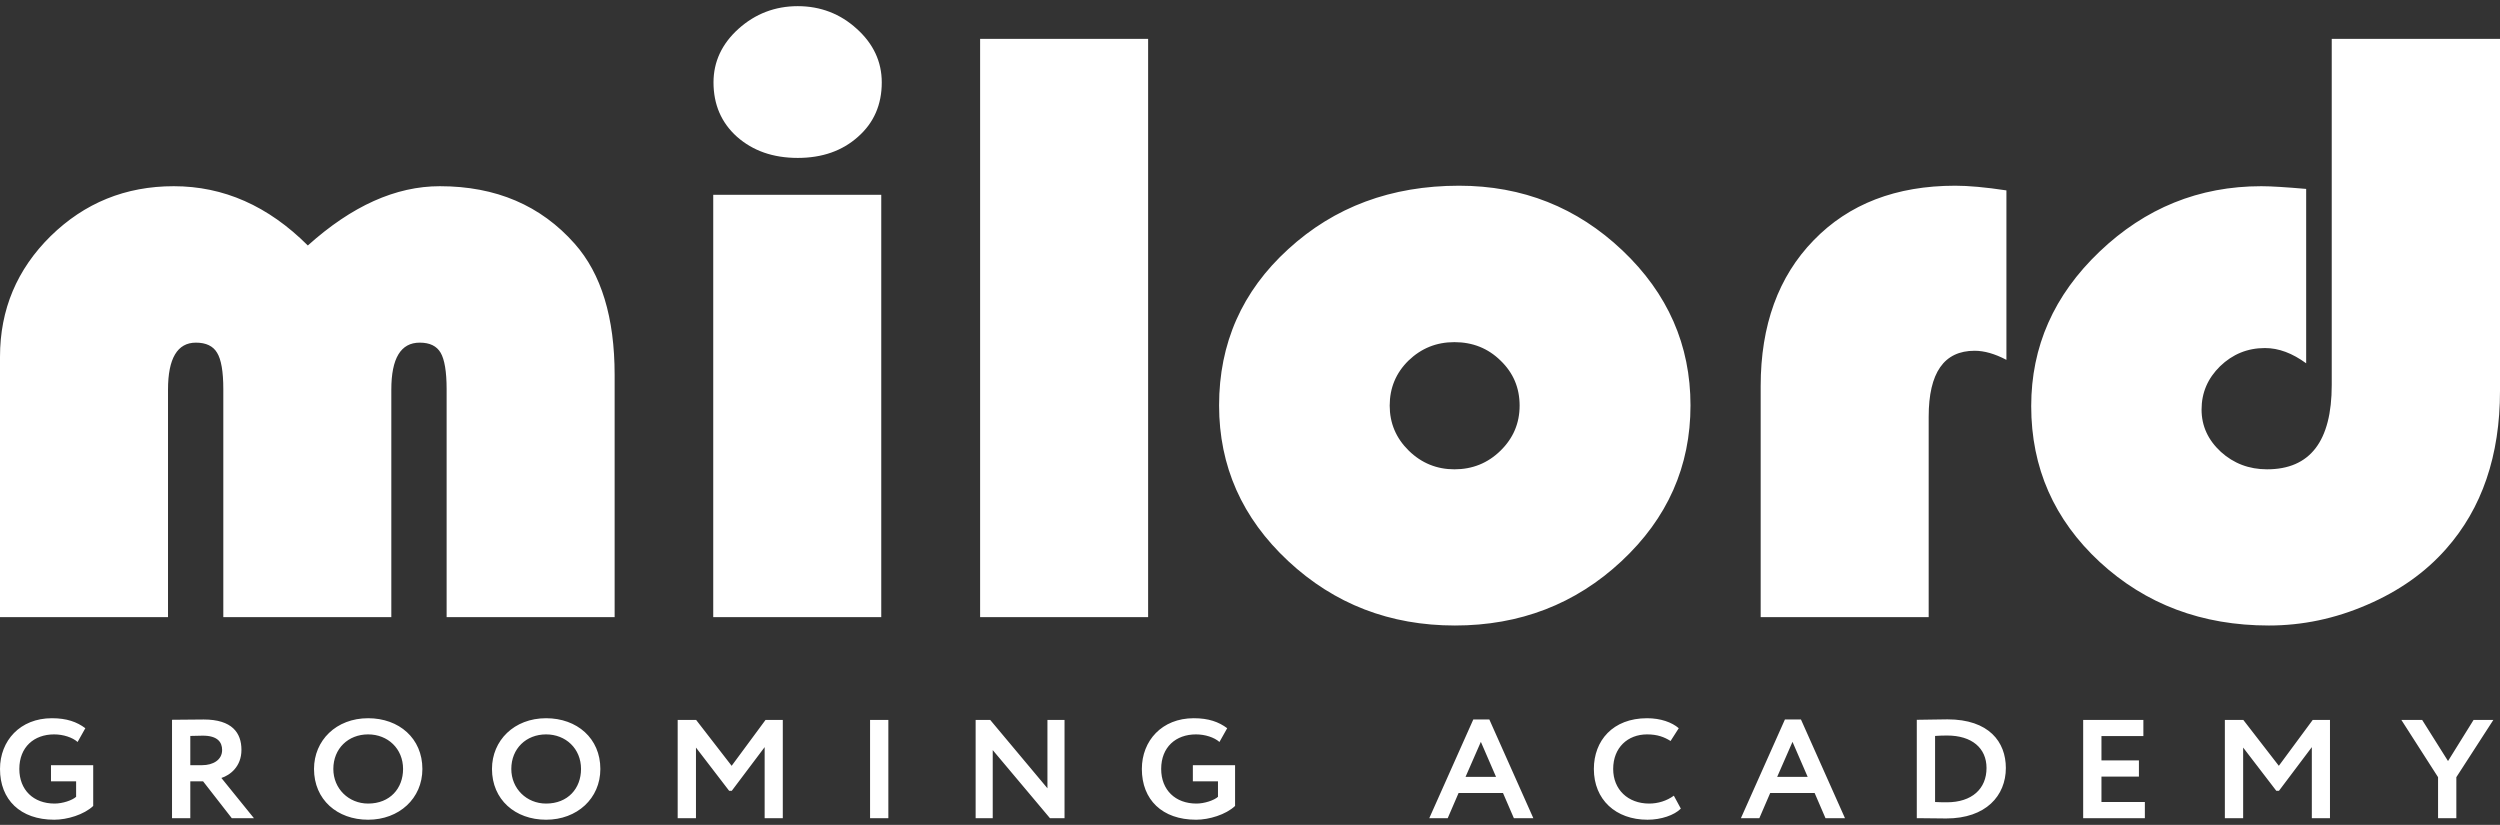
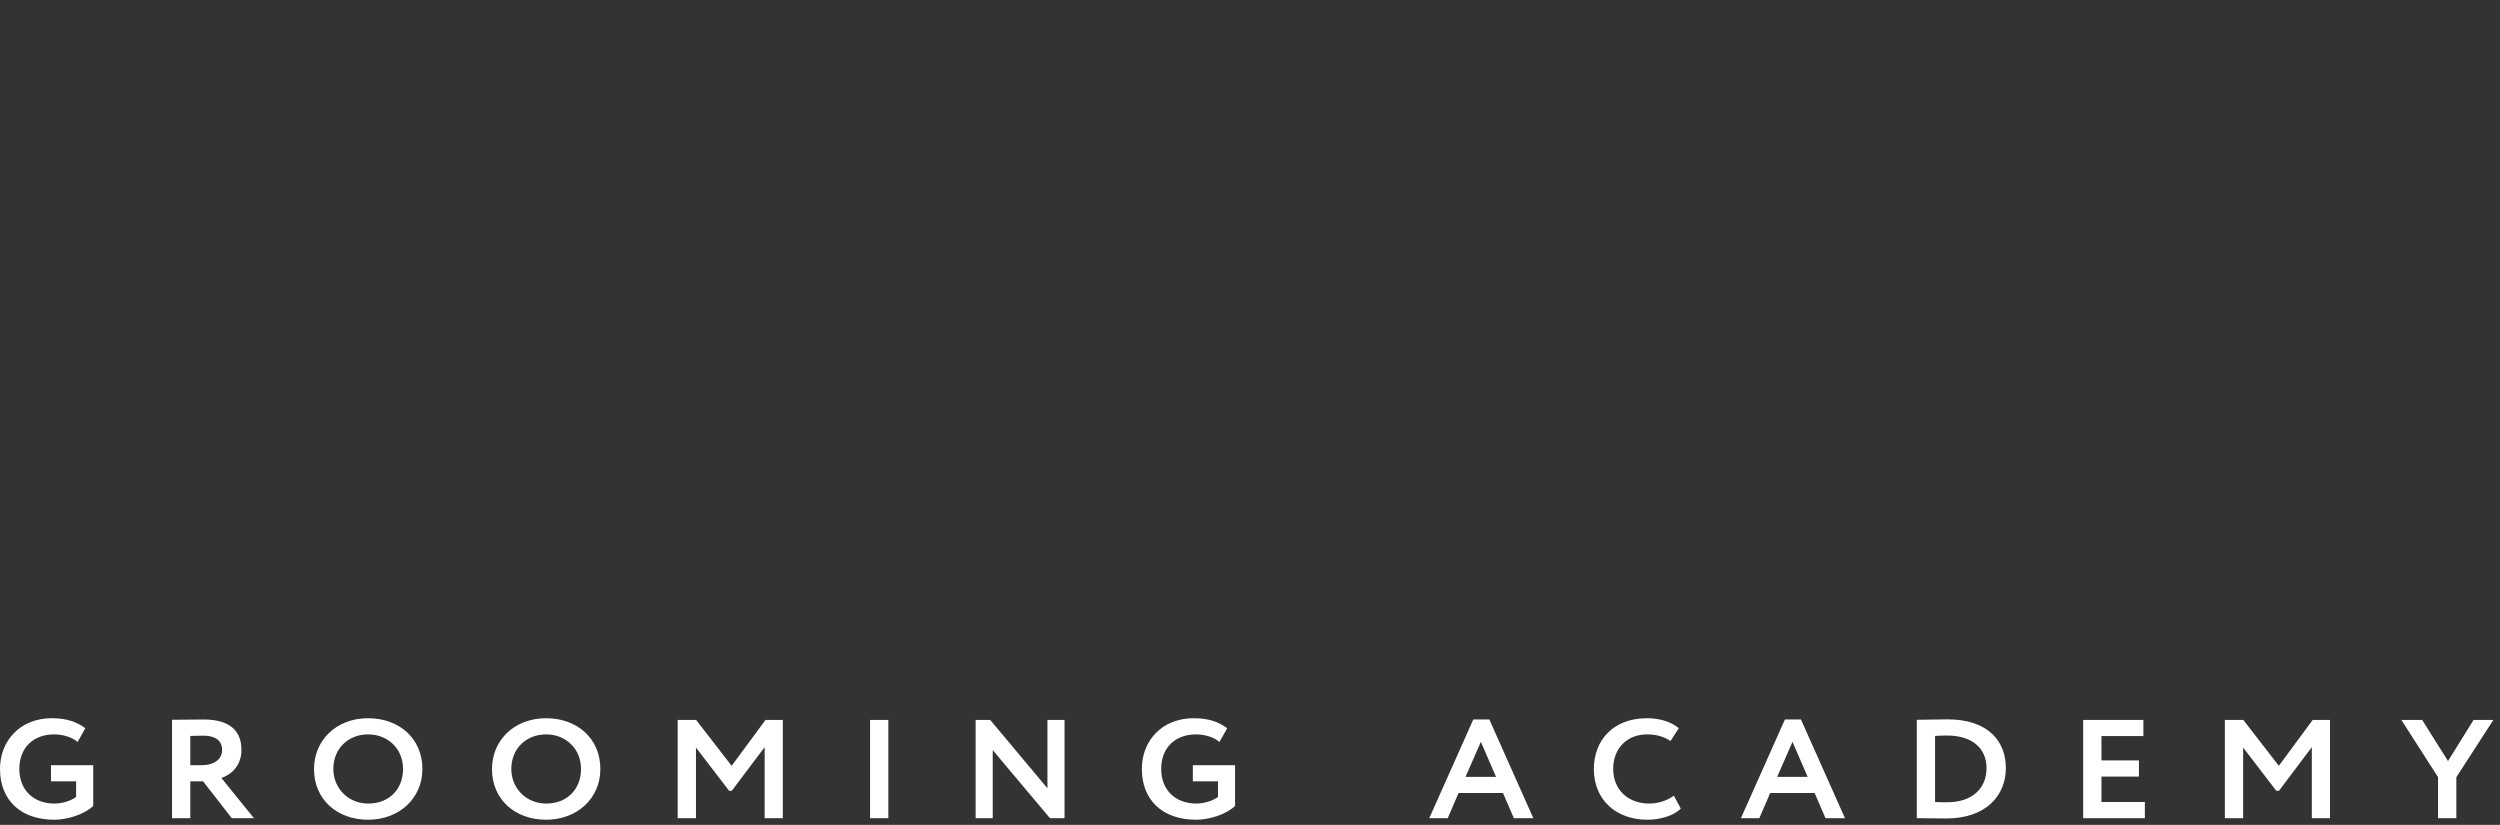
<svg xmlns="http://www.w3.org/2000/svg" width="197" height="65" viewBox="0 0 197 65" fill="none">
  <rect x="0" y="0" width="197" height="65" fill="#333333" stroke="none" />
-   <path d="M48.433 48.631H35.194V30.663C35.194 29.288 35.03 28.318 34.721 27.795C34.413 27.272 33.878 27 33.076 27C31.576 27 30.836 28.241 30.836 30.702V48.631H17.597V30.663C17.597 29.288 17.432 28.318 17.104 27.795C16.795 27.272 16.24 27 15.438 27C13.979 27 13.239 28.241 13.239 30.702V48.631H0V28.125C0 24.384 1.336 21.224 3.988 18.608C6.661 15.991 9.888 14.673 13.691 14.673C17.617 14.673 21.133 16.223 24.257 19.344C27.732 16.223 31.185 14.673 34.659 14.673C39.08 14.673 42.615 16.185 45.288 19.209C47.384 21.573 48.433 25.023 48.433 29.539V48.631ZM69.443 15.351V48.631H56.203V15.351H69.443ZM62.864 0.485C64.652 0.485 66.215 1.086 67.51 2.268C68.826 3.45 69.483 4.866 69.483 6.494C69.483 8.238 68.867 9.672 67.613 10.777C66.379 11.882 64.796 12.444 62.864 12.444C60.911 12.444 59.328 11.882 58.074 10.777C56.841 9.672 56.224 8.238 56.224 6.494C56.224 4.866 56.882 3.45 58.197 2.268C59.513 1.086 61.075 0.485 62.864 0.485ZM90.472 3.063V48.631H77.233V3.063H90.472ZM114.977 14.634C119.972 14.634 124.268 16.34 127.845 19.732C131.422 23.124 133.211 27.194 133.211 31.943C133.211 36.75 131.402 40.84 127.763 44.231C124.145 47.604 119.766 49.29 114.648 49.29C109.529 49.29 105.15 47.604 101.511 44.212C97.873 40.82 96.064 36.73 96.064 31.943C96.064 27.059 97.873 22.95 101.511 19.635C105.15 16.301 109.632 14.634 114.977 14.634ZM114.606 26.961C113.188 26.961 111.996 27.446 110.989 28.415C110.002 29.384 109.508 30.567 109.508 31.962C109.508 33.338 110.002 34.521 111.009 35.509C112.016 36.498 113.229 36.982 114.606 36.982C116.025 36.982 117.238 36.498 118.245 35.509C119.252 34.521 119.746 33.338 119.746 31.962C119.746 30.567 119.252 29.384 118.245 28.415C117.258 27.446 116.046 26.961 114.606 26.961ZM158.106 15.003V28.357C157.181 27.872 156.358 27.64 155.598 27.64C153.193 27.64 151.98 29.365 151.98 32.834V48.631H138.741V30.431C138.741 25.624 140.139 21.787 142.914 18.937C145.689 16.069 149.41 14.634 154.077 14.634C155.104 14.634 156.441 14.751 158.106 15.003ZM183.741 3.063H197V30.799C197 35.897 195.582 40.064 192.745 43.262C191.121 45.104 189.044 46.577 186.516 47.662C184.008 48.748 181.438 49.29 178.786 49.29C173.523 49.29 169.083 47.623 165.465 44.289C161.868 40.956 160.059 36.866 160.059 32.001C160.059 27.311 161.847 23.259 165.445 19.829C169.042 16.398 173.277 14.673 178.19 14.673C178.972 14.673 180.143 14.751 181.726 14.886V28.628C180.636 27.834 179.568 27.426 178.478 27.426C177.101 27.426 175.929 27.911 174.942 28.861C173.976 29.811 173.483 30.935 173.483 32.272C173.483 33.571 173.997 34.676 175.004 35.606C176.011 36.517 177.224 36.982 178.643 36.982C182.034 36.982 183.741 34.773 183.741 30.334V3.063Z" fill="white" />
-   <path d="M4.018 61.57H5.998V62.789C5.693 63.066 4.932 63.321 4.299 63.321C2.636 63.321 1.523 62.246 1.523 60.595C1.523 58.867 2.683 57.87 4.264 57.87C4.979 57.87 5.705 58.103 6.115 58.468L6.724 57.383C6.056 56.884 5.26 56.596 4.089 56.596C1.581 56.596 0 58.368 0 60.595C0 63.011 1.593 64.594 4.276 64.594C5.295 64.594 6.619 64.196 7.345 63.509V60.296H4.018V61.57ZM14.996 64.473V61.57H16.004L18.265 64.473H20.01L17.445 61.304C18.124 61.083 19.026 60.418 19.026 59.089C19.026 57.748 18.288 56.696 16.05 56.696C15.816 56.696 14.012 56.718 13.555 56.718V64.473H14.996ZM15.98 57.97C17.152 57.97 17.503 58.49 17.503 59.1C17.503 59.897 16.765 60.296 15.933 60.296H14.996V57.992C15.383 57.981 15.711 57.97 15.98 57.97ZM24.744 60.595C24.744 63.011 26.572 64.594 29.008 64.594C31.445 64.594 33.284 62.922 33.284 60.595C33.284 58.18 31.445 56.596 29.008 56.596C26.49 56.596 24.744 58.346 24.744 60.595ZM26.267 60.595C26.267 58.989 27.439 57.87 29.008 57.87C30.555 57.87 31.762 58.989 31.762 60.595C31.762 62.124 30.73 63.321 29.008 63.321C27.474 63.321 26.267 62.146 26.267 60.595ZM38.768 60.595C38.768 63.011 40.596 64.594 43.032 64.594C45.469 64.594 47.308 62.922 47.308 60.595C47.308 58.18 45.469 56.596 43.032 56.596C40.514 56.596 38.768 58.346 38.768 60.595ZM40.291 60.595C40.291 58.989 41.462 57.87 43.032 57.87C44.579 57.87 45.785 58.989 45.785 60.595C45.785 62.124 44.754 63.321 43.032 63.321C41.498 63.321 40.291 62.146 40.291 60.595ZM53.401 64.473H54.842V58.908L57.455 62.314H57.665L60.254 58.874V64.473H61.684V56.729H60.325L57.654 60.346L54.854 56.729H53.401V64.473ZM68.561 64.473H70.002V56.729H68.561V64.473ZM83.885 64.473V56.729H82.538V62.117L78.028 56.729H76.88V64.473H78.227V59.107L82.737 64.473H83.885ZM93.997 61.57H95.977V62.789C95.672 63.066 94.91 63.321 94.278 63.321C92.614 63.321 91.501 62.246 91.501 60.595C91.501 58.867 92.661 57.87 94.243 57.87C94.957 57.87 95.684 58.103 96.093 58.468L96.703 57.383C96.035 56.884 95.238 56.596 94.067 56.596C91.56 56.596 89.978 58.368 89.978 60.595C89.978 63.011 91.572 64.594 94.254 64.594C95.274 64.594 96.597 64.196 97.324 63.509V60.296H93.997V61.57ZM112.627 64.473H114.08L114.935 62.49H118.437L119.293 64.473H120.827L117.36 56.696H116.095L112.627 64.473ZM116.692 58.457L117.887 61.216H115.485L116.692 58.457ZM131.899 62.7C131.337 63.11 130.646 63.321 129.954 63.321C128.279 63.321 127.119 62.213 127.119 60.595C127.119 58.911 128.267 57.87 129.79 57.87C130.61 57.87 131.149 58.081 131.641 58.391L132.286 57.383C131.747 56.917 130.856 56.596 129.79 56.596C127.084 56.596 125.596 58.368 125.596 60.595C125.596 63.011 127.319 64.594 129.825 64.594C130.892 64.594 131.934 64.24 132.45 63.719L131.899 62.7ZM137.184 64.473H138.636L139.491 62.49H142.994L143.849 64.473H145.384L141.916 56.696H140.651L137.184 64.473ZM141.249 58.457L142.444 61.216H140.042L141.249 58.457ZM151.043 64.473H151.207C151.957 64.473 152.871 64.495 153.363 64.495C156.491 64.495 158.061 62.7 158.061 60.518C158.061 58.468 156.737 56.685 153.457 56.685C152.859 56.685 151.687 56.718 151.196 56.718H151.043V64.473ZM153.433 57.959C155.39 57.959 156.538 58.956 156.538 60.518C156.538 62.157 155.39 63.221 153.41 63.221C153.211 63.221 152.883 63.221 152.484 63.199V57.992C152.812 57.97 153.093 57.959 153.433 57.959ZM164.154 64.473H169.015V63.199H165.595V61.194H168.547V59.919H165.595V58.003H168.898V56.729H164.154V64.473ZM175.319 64.473H176.76V58.908L179.372 62.314H179.583L182.172 58.874V64.473H183.602V56.729H182.243L179.572 60.346L176.772 56.729H175.319V64.473ZM196.477 56.729H194.919L192.904 59.971L190.866 56.729H189.226L192.119 61.242V64.473H193.56V61.242L196.477 56.729Z" fill="white" />
+   <path d="M4.018 61.57H5.998V62.789C5.693 63.066 4.932 63.321 4.299 63.321C2.636 63.321 1.523 62.246 1.523 60.595C1.523 58.867 2.683 57.87 4.264 57.87C4.979 57.87 5.705 58.103 6.115 58.468L6.724 57.383C6.056 56.884 5.26 56.596 4.089 56.596C1.581 56.596 0 58.368 0 60.595C0 63.011 1.593 64.594 4.276 64.594C5.295 64.594 6.619 64.196 7.345 63.509V60.296H4.018V61.57ZM14.996 64.473V61.57H16.004L18.265 64.473H20.01L17.445 61.304C18.124 61.083 19.026 60.418 19.026 59.089C19.026 57.748 18.288 56.696 16.05 56.696C15.816 56.696 14.012 56.718 13.555 56.718V64.473H14.996M15.98 57.97C17.152 57.97 17.503 58.49 17.503 59.1C17.503 59.897 16.765 60.296 15.933 60.296H14.996V57.992C15.383 57.981 15.711 57.97 15.98 57.97ZM24.744 60.595C24.744 63.011 26.572 64.594 29.008 64.594C31.445 64.594 33.284 62.922 33.284 60.595C33.284 58.18 31.445 56.596 29.008 56.596C26.49 56.596 24.744 58.346 24.744 60.595ZM26.267 60.595C26.267 58.989 27.439 57.87 29.008 57.87C30.555 57.87 31.762 58.989 31.762 60.595C31.762 62.124 30.73 63.321 29.008 63.321C27.474 63.321 26.267 62.146 26.267 60.595ZM38.768 60.595C38.768 63.011 40.596 64.594 43.032 64.594C45.469 64.594 47.308 62.922 47.308 60.595C47.308 58.18 45.469 56.596 43.032 56.596C40.514 56.596 38.768 58.346 38.768 60.595ZM40.291 60.595C40.291 58.989 41.462 57.87 43.032 57.87C44.579 57.87 45.785 58.989 45.785 60.595C45.785 62.124 44.754 63.321 43.032 63.321C41.498 63.321 40.291 62.146 40.291 60.595ZM53.401 64.473H54.842V58.908L57.455 62.314H57.665L60.254 58.874V64.473H61.684V56.729H60.325L57.654 60.346L54.854 56.729H53.401V64.473ZM68.561 64.473H70.002V56.729H68.561V64.473ZM83.885 64.473V56.729H82.538V62.117L78.028 56.729H76.88V64.473H78.227V59.107L82.737 64.473H83.885ZM93.997 61.57H95.977V62.789C95.672 63.066 94.91 63.321 94.278 63.321C92.614 63.321 91.501 62.246 91.501 60.595C91.501 58.867 92.661 57.87 94.243 57.87C94.957 57.87 95.684 58.103 96.093 58.468L96.703 57.383C96.035 56.884 95.238 56.596 94.067 56.596C91.56 56.596 89.978 58.368 89.978 60.595C89.978 63.011 91.572 64.594 94.254 64.594C95.274 64.594 96.597 64.196 97.324 63.509V60.296H93.997V61.57ZM112.627 64.473H114.08L114.935 62.49H118.437L119.293 64.473H120.827L117.36 56.696H116.095L112.627 64.473ZM116.692 58.457L117.887 61.216H115.485L116.692 58.457ZM131.899 62.7C131.337 63.11 130.646 63.321 129.954 63.321C128.279 63.321 127.119 62.213 127.119 60.595C127.119 58.911 128.267 57.87 129.79 57.87C130.61 57.87 131.149 58.081 131.641 58.391L132.286 57.383C131.747 56.917 130.856 56.596 129.79 56.596C127.084 56.596 125.596 58.368 125.596 60.595C125.596 63.011 127.319 64.594 129.825 64.594C130.892 64.594 131.934 64.24 132.45 63.719L131.899 62.7ZM137.184 64.473H138.636L139.491 62.49H142.994L143.849 64.473H145.384L141.916 56.696H140.651L137.184 64.473ZM141.249 58.457L142.444 61.216H140.042L141.249 58.457ZM151.043 64.473H151.207C151.957 64.473 152.871 64.495 153.363 64.495C156.491 64.495 158.061 62.7 158.061 60.518C158.061 58.468 156.737 56.685 153.457 56.685C152.859 56.685 151.687 56.718 151.196 56.718H151.043V64.473ZM153.433 57.959C155.39 57.959 156.538 58.956 156.538 60.518C156.538 62.157 155.39 63.221 153.41 63.221C153.211 63.221 152.883 63.221 152.484 63.199V57.992C152.812 57.97 153.093 57.959 153.433 57.959ZM164.154 64.473H169.015V63.199H165.595V61.194H168.547V59.919H165.595V58.003H168.898V56.729H164.154V64.473ZM175.319 64.473H176.76V58.908L179.372 62.314H179.583L182.172 58.874V64.473H183.602V56.729H182.243L179.572 60.346L176.772 56.729H175.319V64.473ZM196.477 56.729H194.919L192.904 59.971L190.866 56.729H189.226L192.119 61.242V64.473H193.56V61.242L196.477 56.729Z" fill="white" />
</svg>